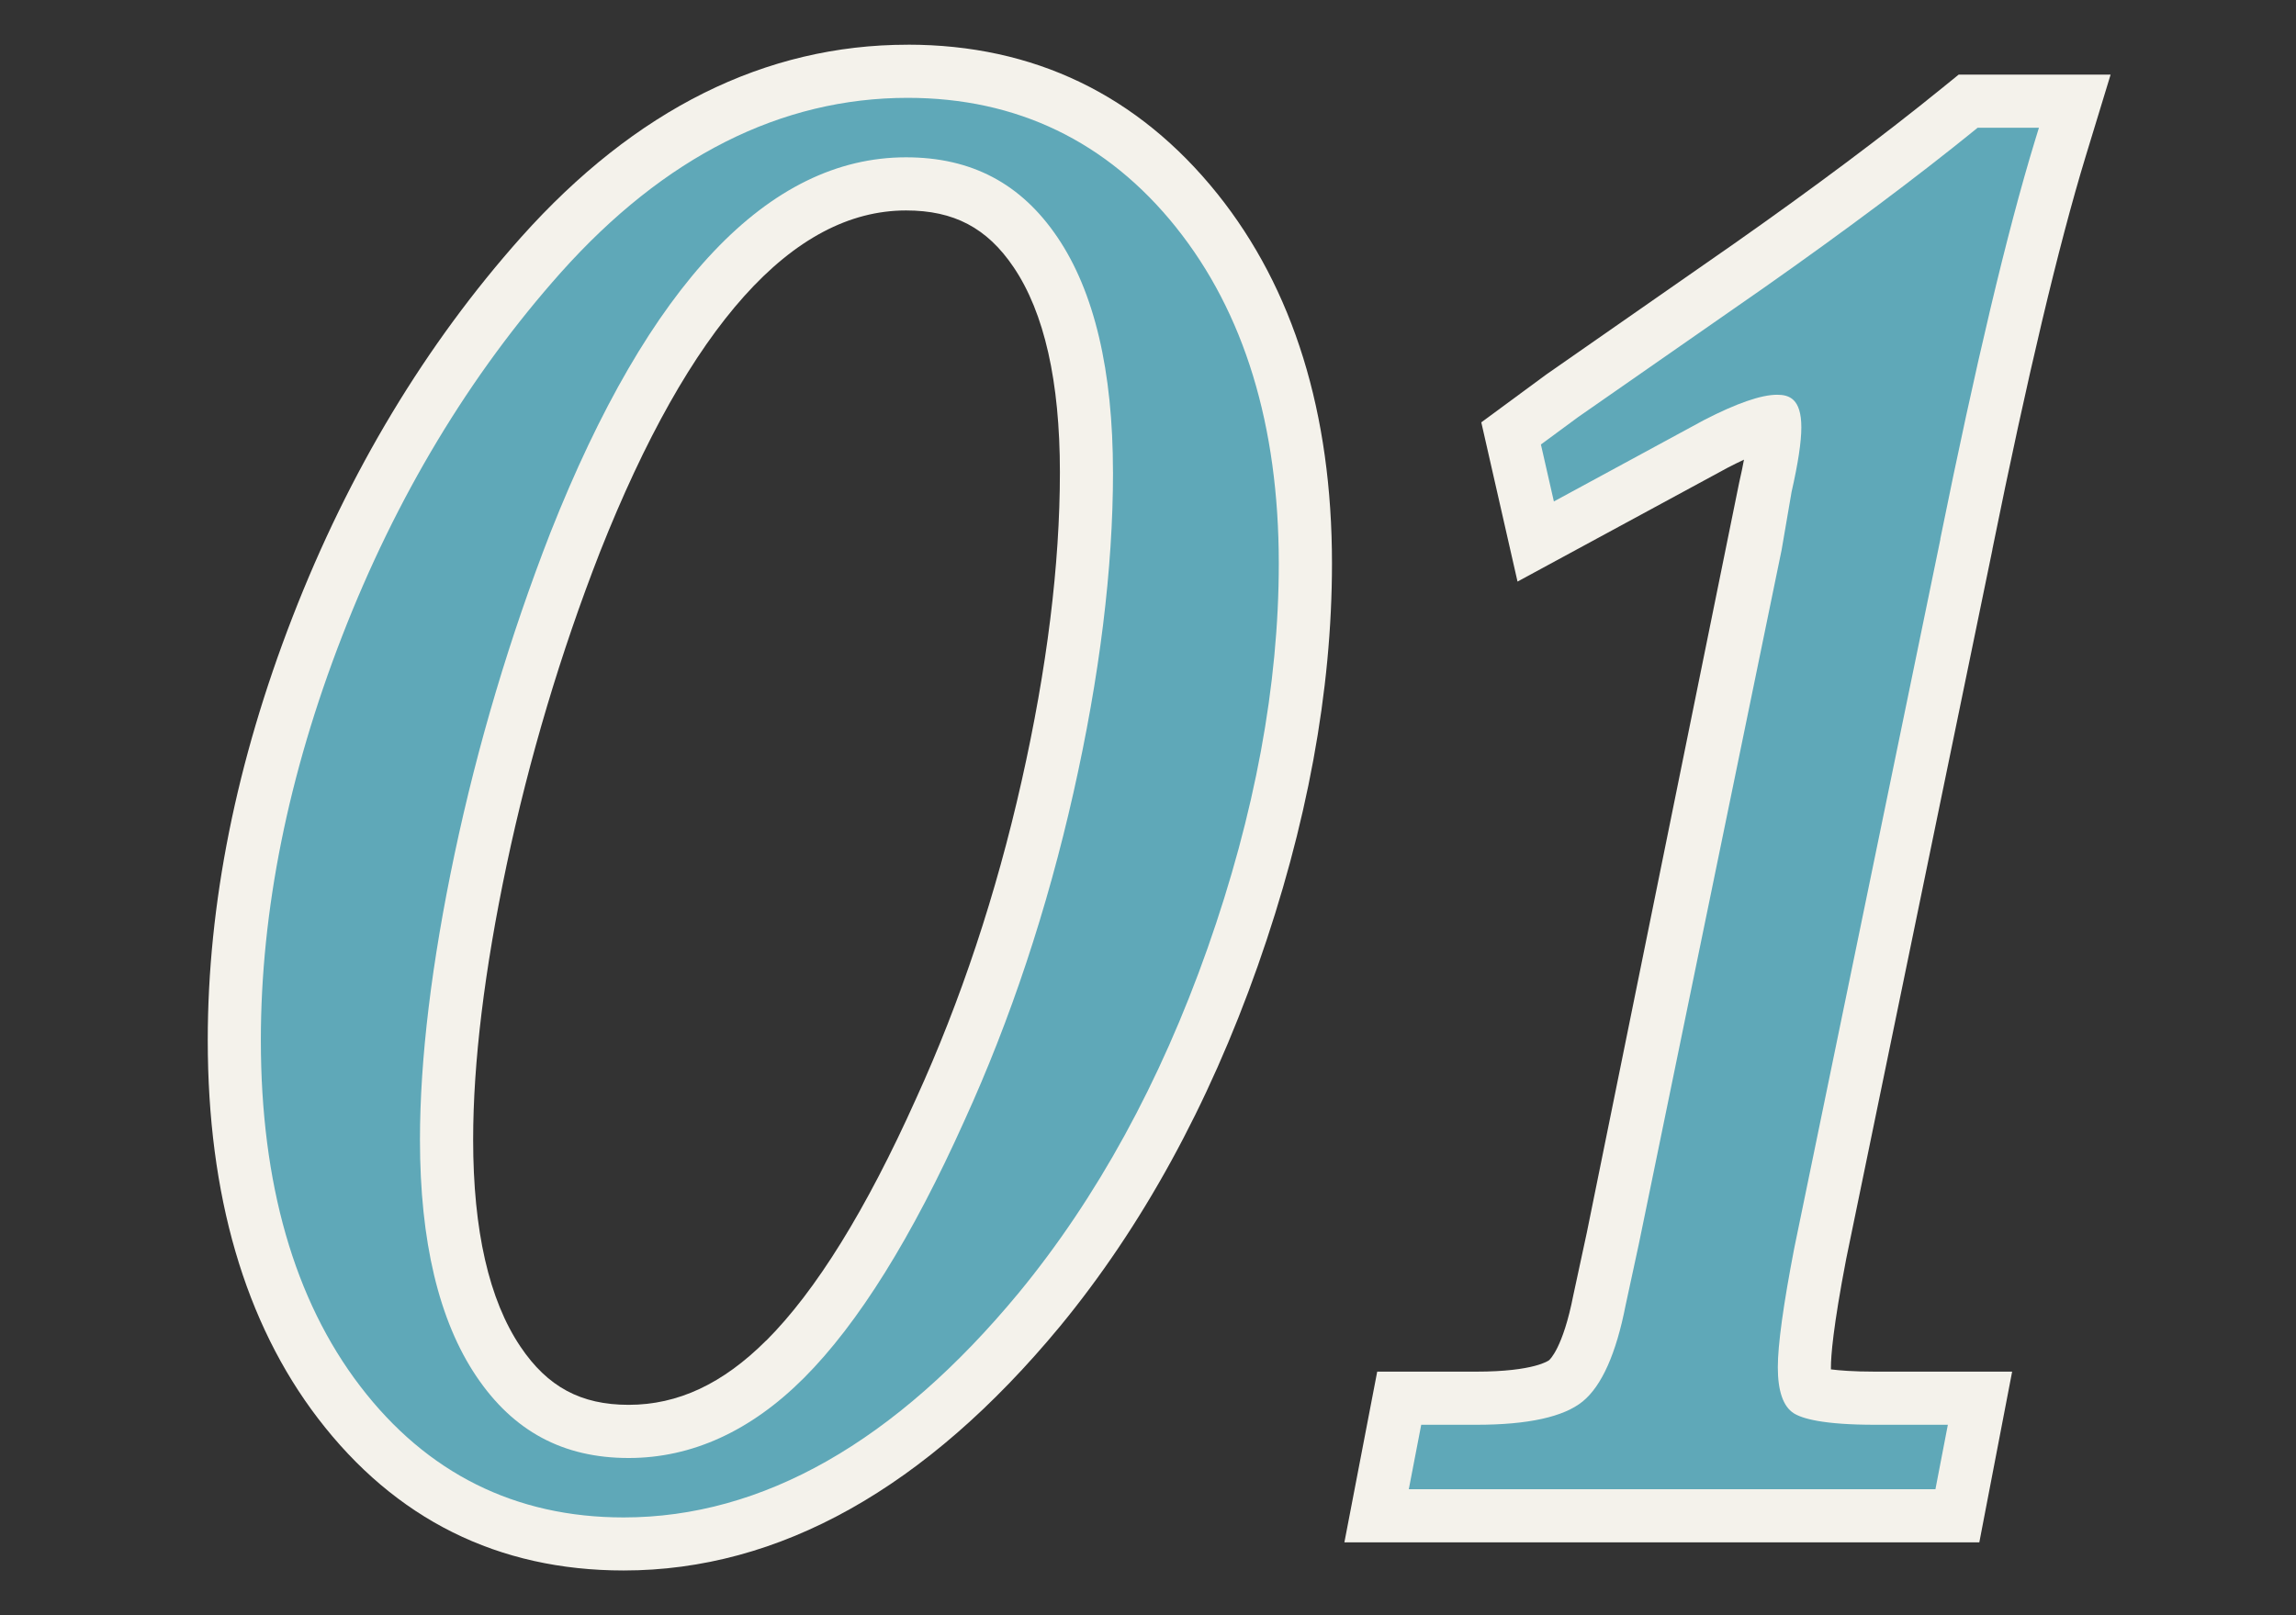
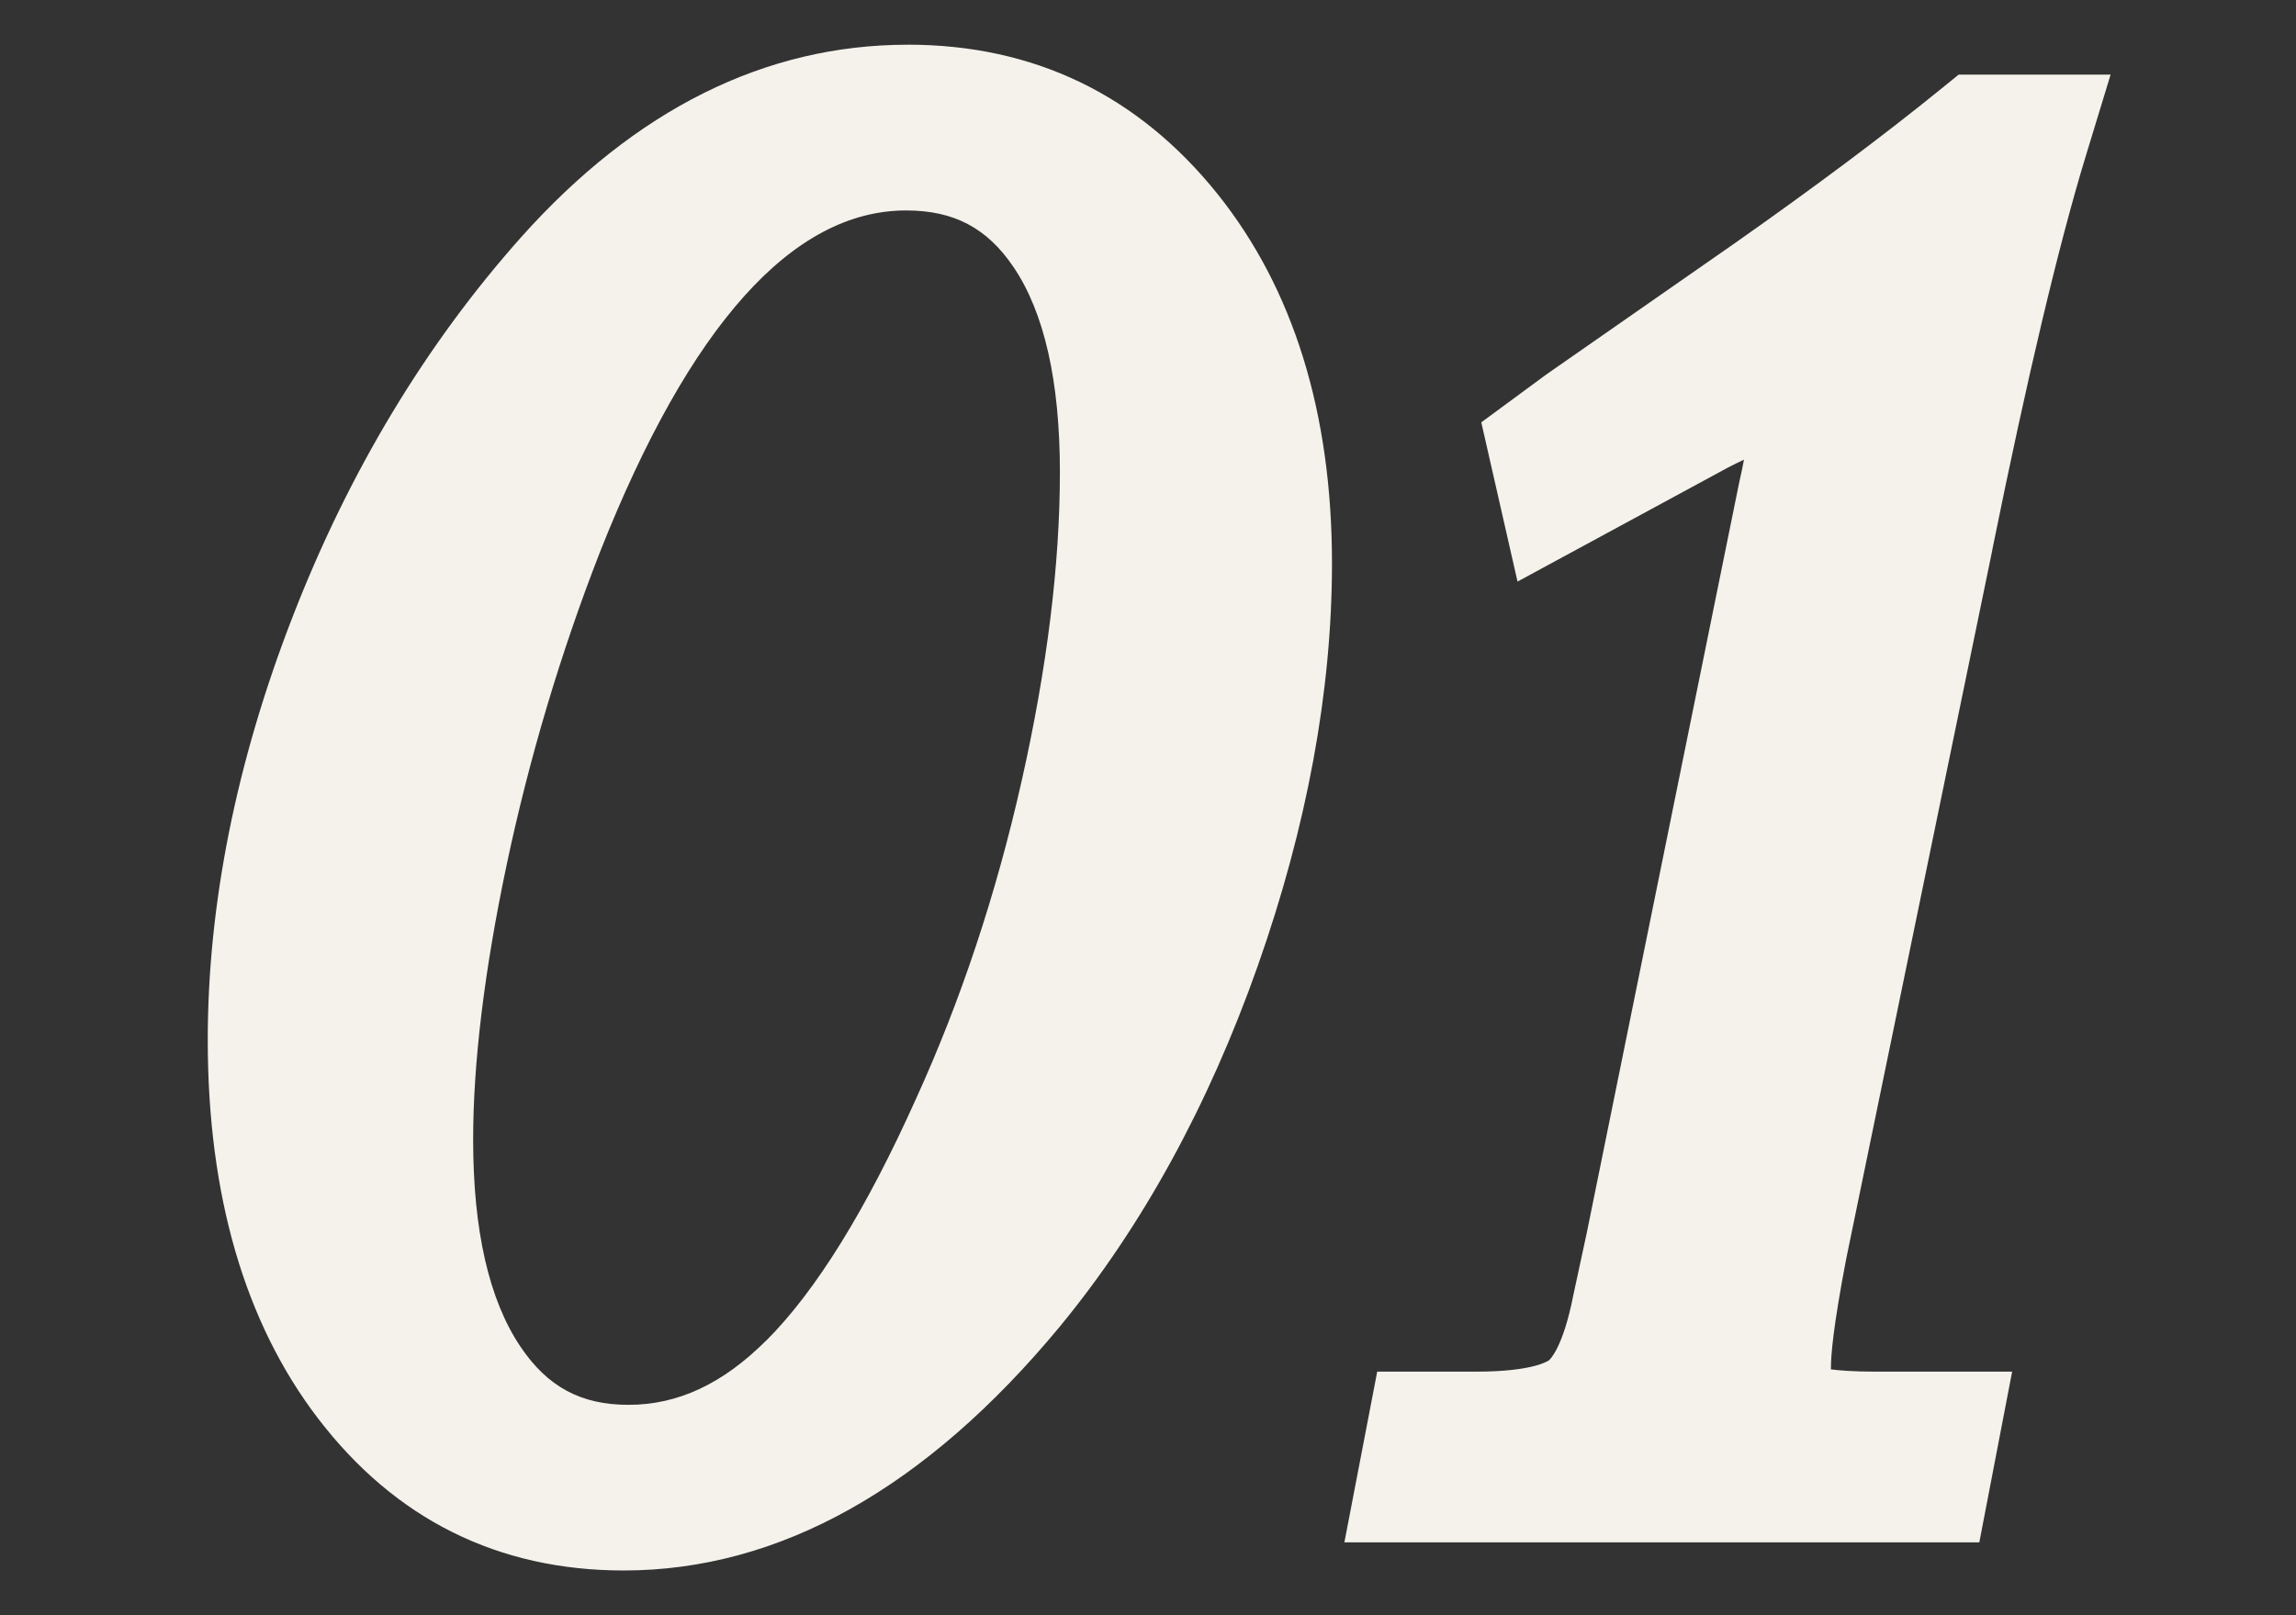
<svg xmlns="http://www.w3.org/2000/svg" width="54" height="38" viewBox="0 0 54 38">
  <rect x="0" y="0" width="54" height="38" fill="#333333" stroke="none" />
  <g>
    <path d="M21.348,1.052c-3.348,0-6.406,1.522-9.089,4.526-2.247,2.521-4.056,5.527-5.377,8.933-1.325,3.413-1.996,6.763-1.996,9.958,0,3.655,.873,6.649,2.593,8.9,1.815,2.374,4.234,3.578,7.189,3.578,3.658,0,7.109-1.932,10.262-5.743,1.927-2.341,3.492-5.194,4.652-8.482,1.158-3.286,1.745-6.471,1.745-9.466,0-3.537-.906-6.462-2.693-8.694-1.869-2.33-4.32-3.511-7.285-3.511Zm-3.326,30.483c-1.02,1.02-2.078,1.515-3.237,1.515-1.123,0-1.908-.422-2.545-1.37-.738-1.096-1.112-2.732-1.112-4.866,0-1.814,.265-3.99,.788-6.468,.529-2.503,1.268-4.981,2.194-7.357,2.11-5.333,4.532-8.038,7.2-8.038,1.125,0,1.905,.411,2.528,1.333,.724,1.07,1.09,2.693,1.09,4.825,0,2.171-.303,4.617-.901,7.27-.599,2.661-1.434,5.171-2.483,7.47-1.169,2.607-2.354,4.521-3.521,5.688Z" fill="#f4f2eb" />
    <path d="M46.858,12.929c.82-4.049,1.558-7.156,2.191-9.236l.591-1.938h-3.573l-.413,.335c-1.353,1.098-2.994,2.326-4.874,3.646l-4.408,3.071-1.533,1.129,.852,3.746,4.956-2.686c.138-.071,.261-.131,.37-.182-.028,.154-.066,.335-.115,.549l-3.581,17.634-.318,1.475c-.245,1.251-.559,1.519-.571,1.529-.004,.003-.344,.268-1.708,.268h-2.333l-.772,4.016h14.933l.772-4.016h-3.223c-.521,0-.851-.029-1.039-.053,0-.016,0-.032,0-.05,0-.254,.047-.925,.359-2.549l3.439-16.688Z" fill="#f4f2eb" />
  </g>
  <g>
-     <path d="M27.658,5.345c-1.62-2.02-3.743-3.043-6.31-3.043-2.977,0-5.721,1.382-8.156,4.108-2.147,2.409-3.878,5.288-5.145,8.554-1.269,3.268-1.912,6.466-1.912,9.506,0,3.375,.786,6.113,2.336,8.141,1.566,2.049,3.65,3.088,6.196,3.088,3.268,0,6.395-1.778,9.296-5.287,1.834-2.229,3.327-4.955,4.438-8.104,1.111-3.151,1.675-6.196,1.675-9.05,0-3.246-.813-5.908-2.418-7.912Zm-1.481,5.763c0,2.263-.313,4.801-.931,7.544-.619,2.745-1.48,5.337-2.562,7.708-1.232,2.746-2.503,4.785-3.778,6.06-1.248,1.248-2.635,1.881-4.121,1.881-1.541,0-2.712-.629-3.582-1.922-.88-1.306-1.326-3.178-1.326-5.564,0-1.9,.274-4.164,.815-6.727,.543-2.569,1.302-5.113,2.254-7.559,2.317-5.857,5.131-8.828,8.362-8.828,1.541,0,2.707,.616,3.563,1.882,.866,1.28,1.305,3.139,1.305,5.525Z" fill="#5fa8b8" />
-     <path d="M45.634,12.682c.827-4.088,1.574-7.235,2.221-9.354l.099-.323h-1.442l-.068,.056c-1.376,1.116-3.041,2.361-4.947,3.701l-4.382,3.051-.874,.644,.305,1.34,3.528-1.913c.768-.396,1.347-.597,1.722-.597,.282,0,.57,.091,.57,.766,0,.344-.077,.851-.23,1.521l-.233,1.359-3.358,16.329-.313,1.45c-.222,1.133-.561,1.893-1.008,2.258-.446,.364-1.287,.549-2.498,.549h-1.3l-.292,1.516h12.386l.292-1.516h-1.709c-1.231,0-1.723-.148-1.917-.272-.247-.159-.373-.522-.373-1.08,0-.53,.13-1.474,.386-2.801l3.438-16.684Z" fill="#5fa8b8" />
-   </g>
+     </g>
</svg>